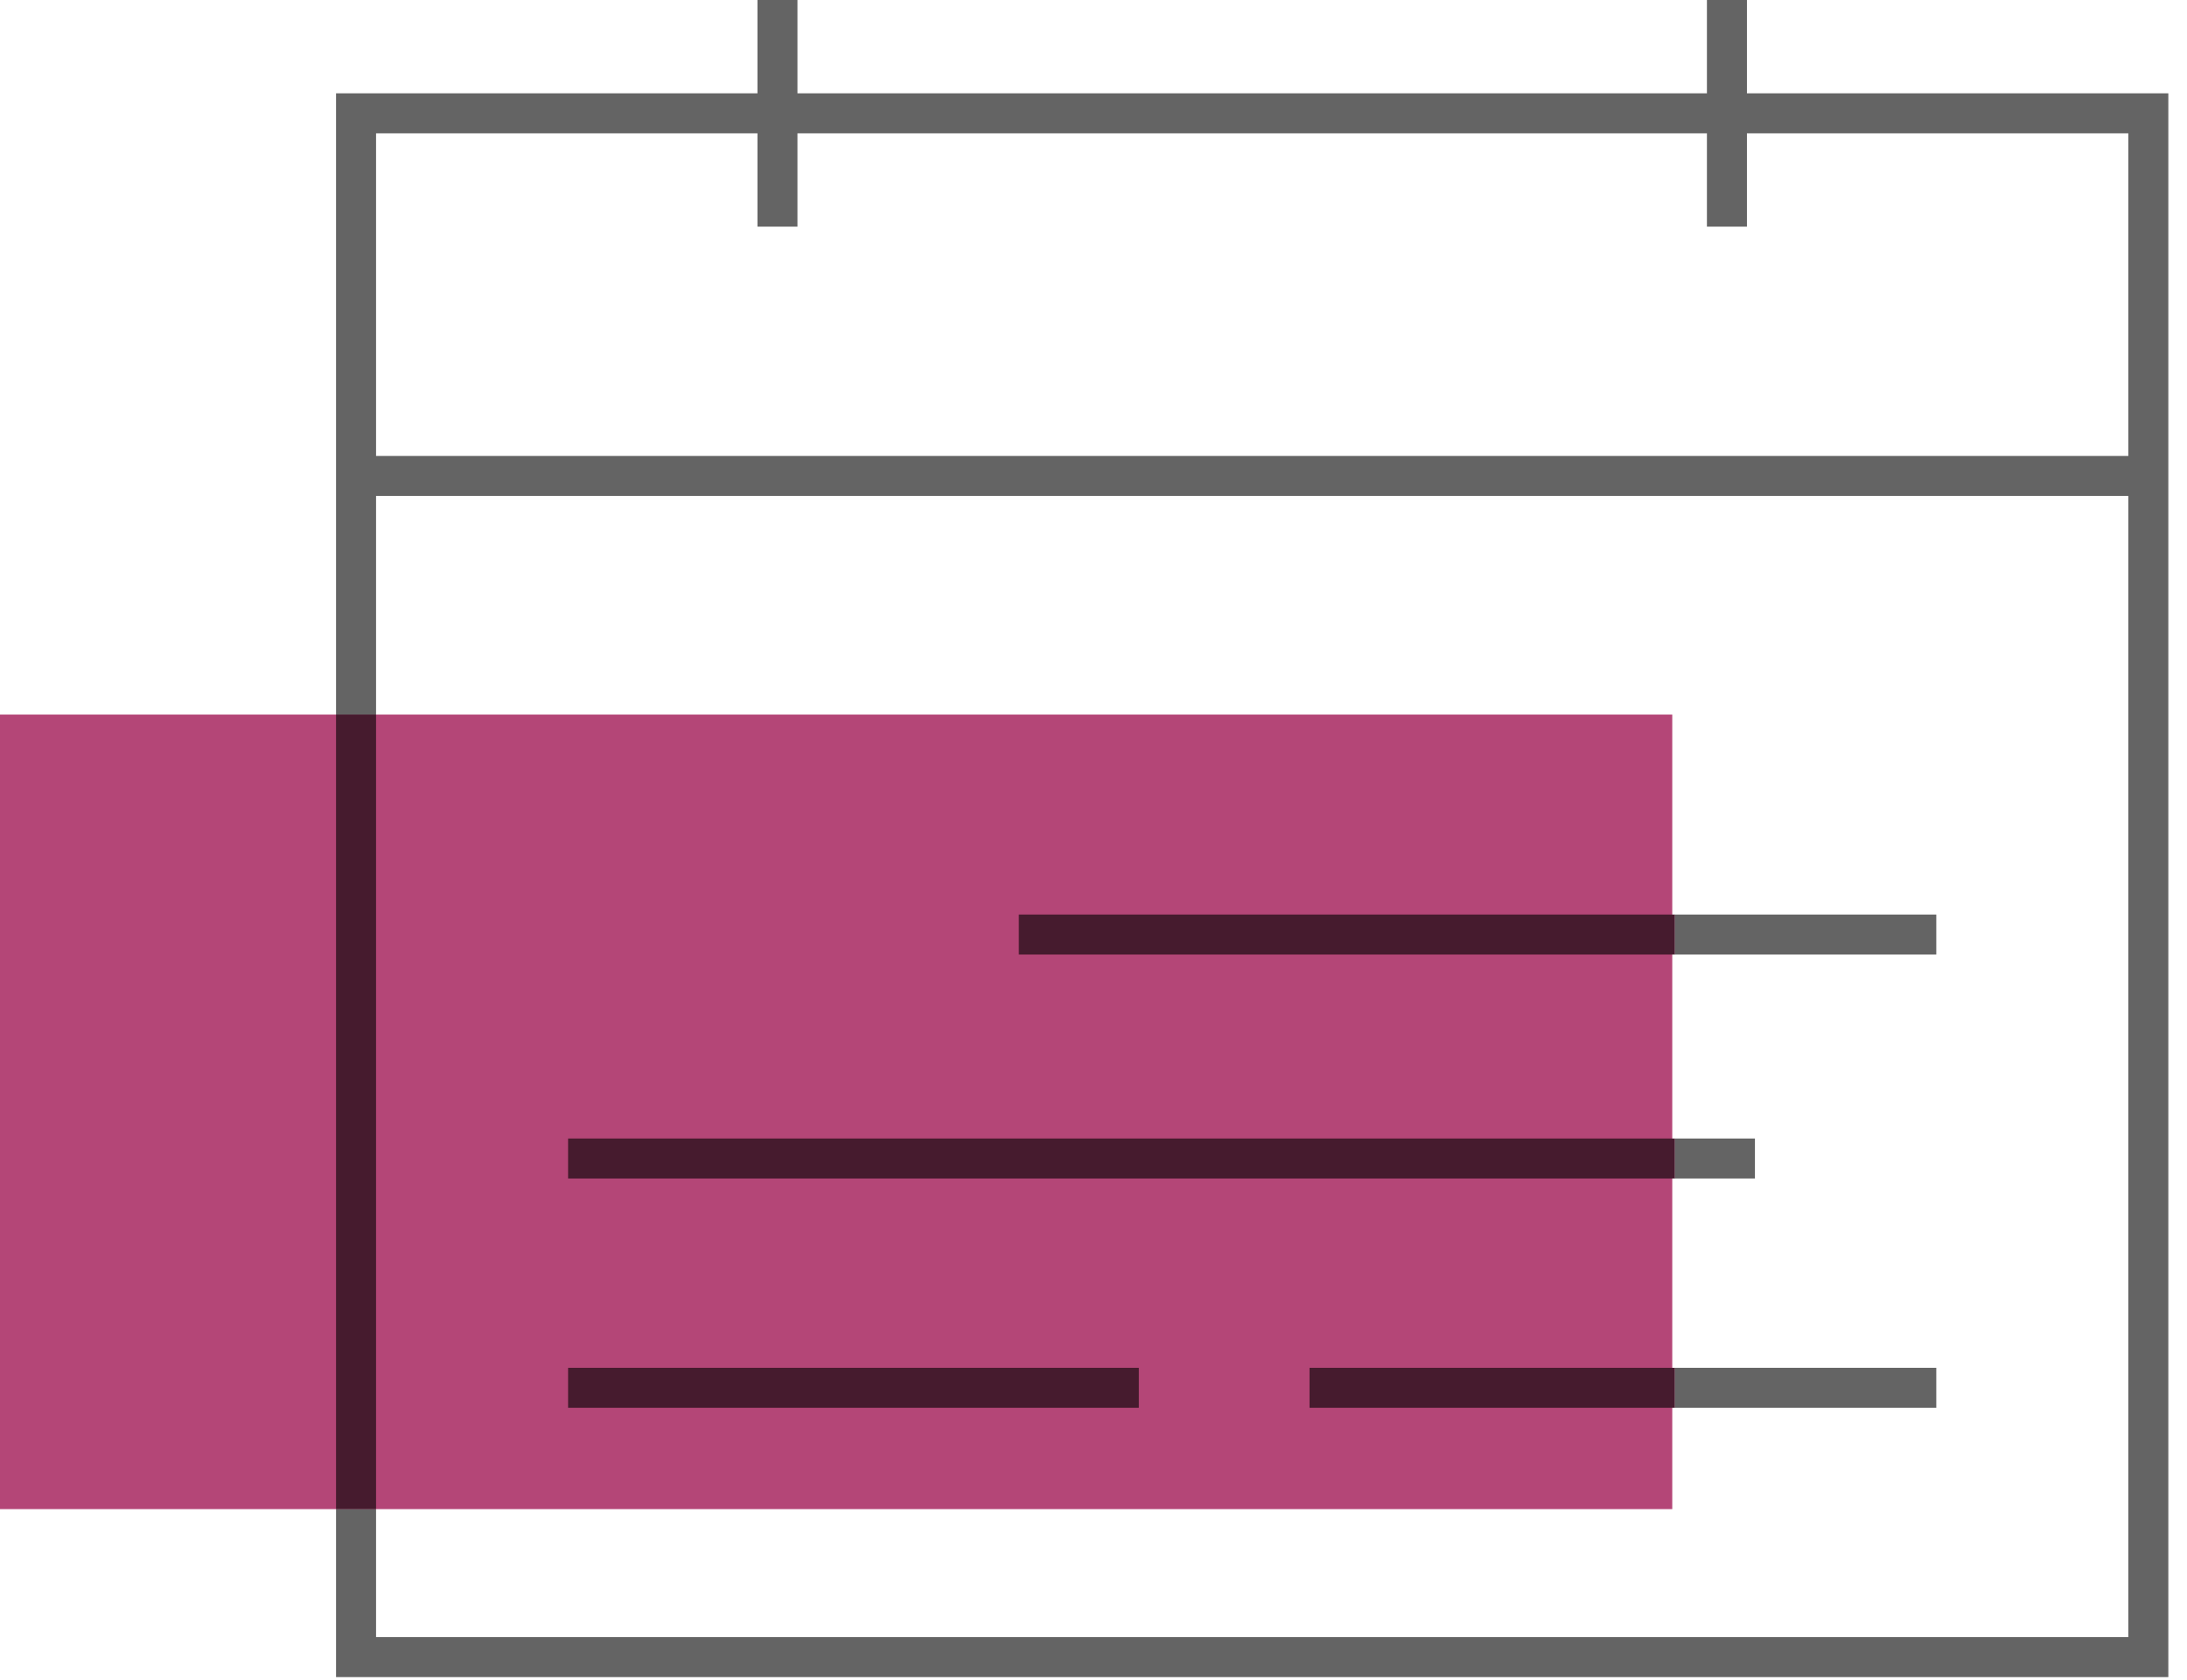
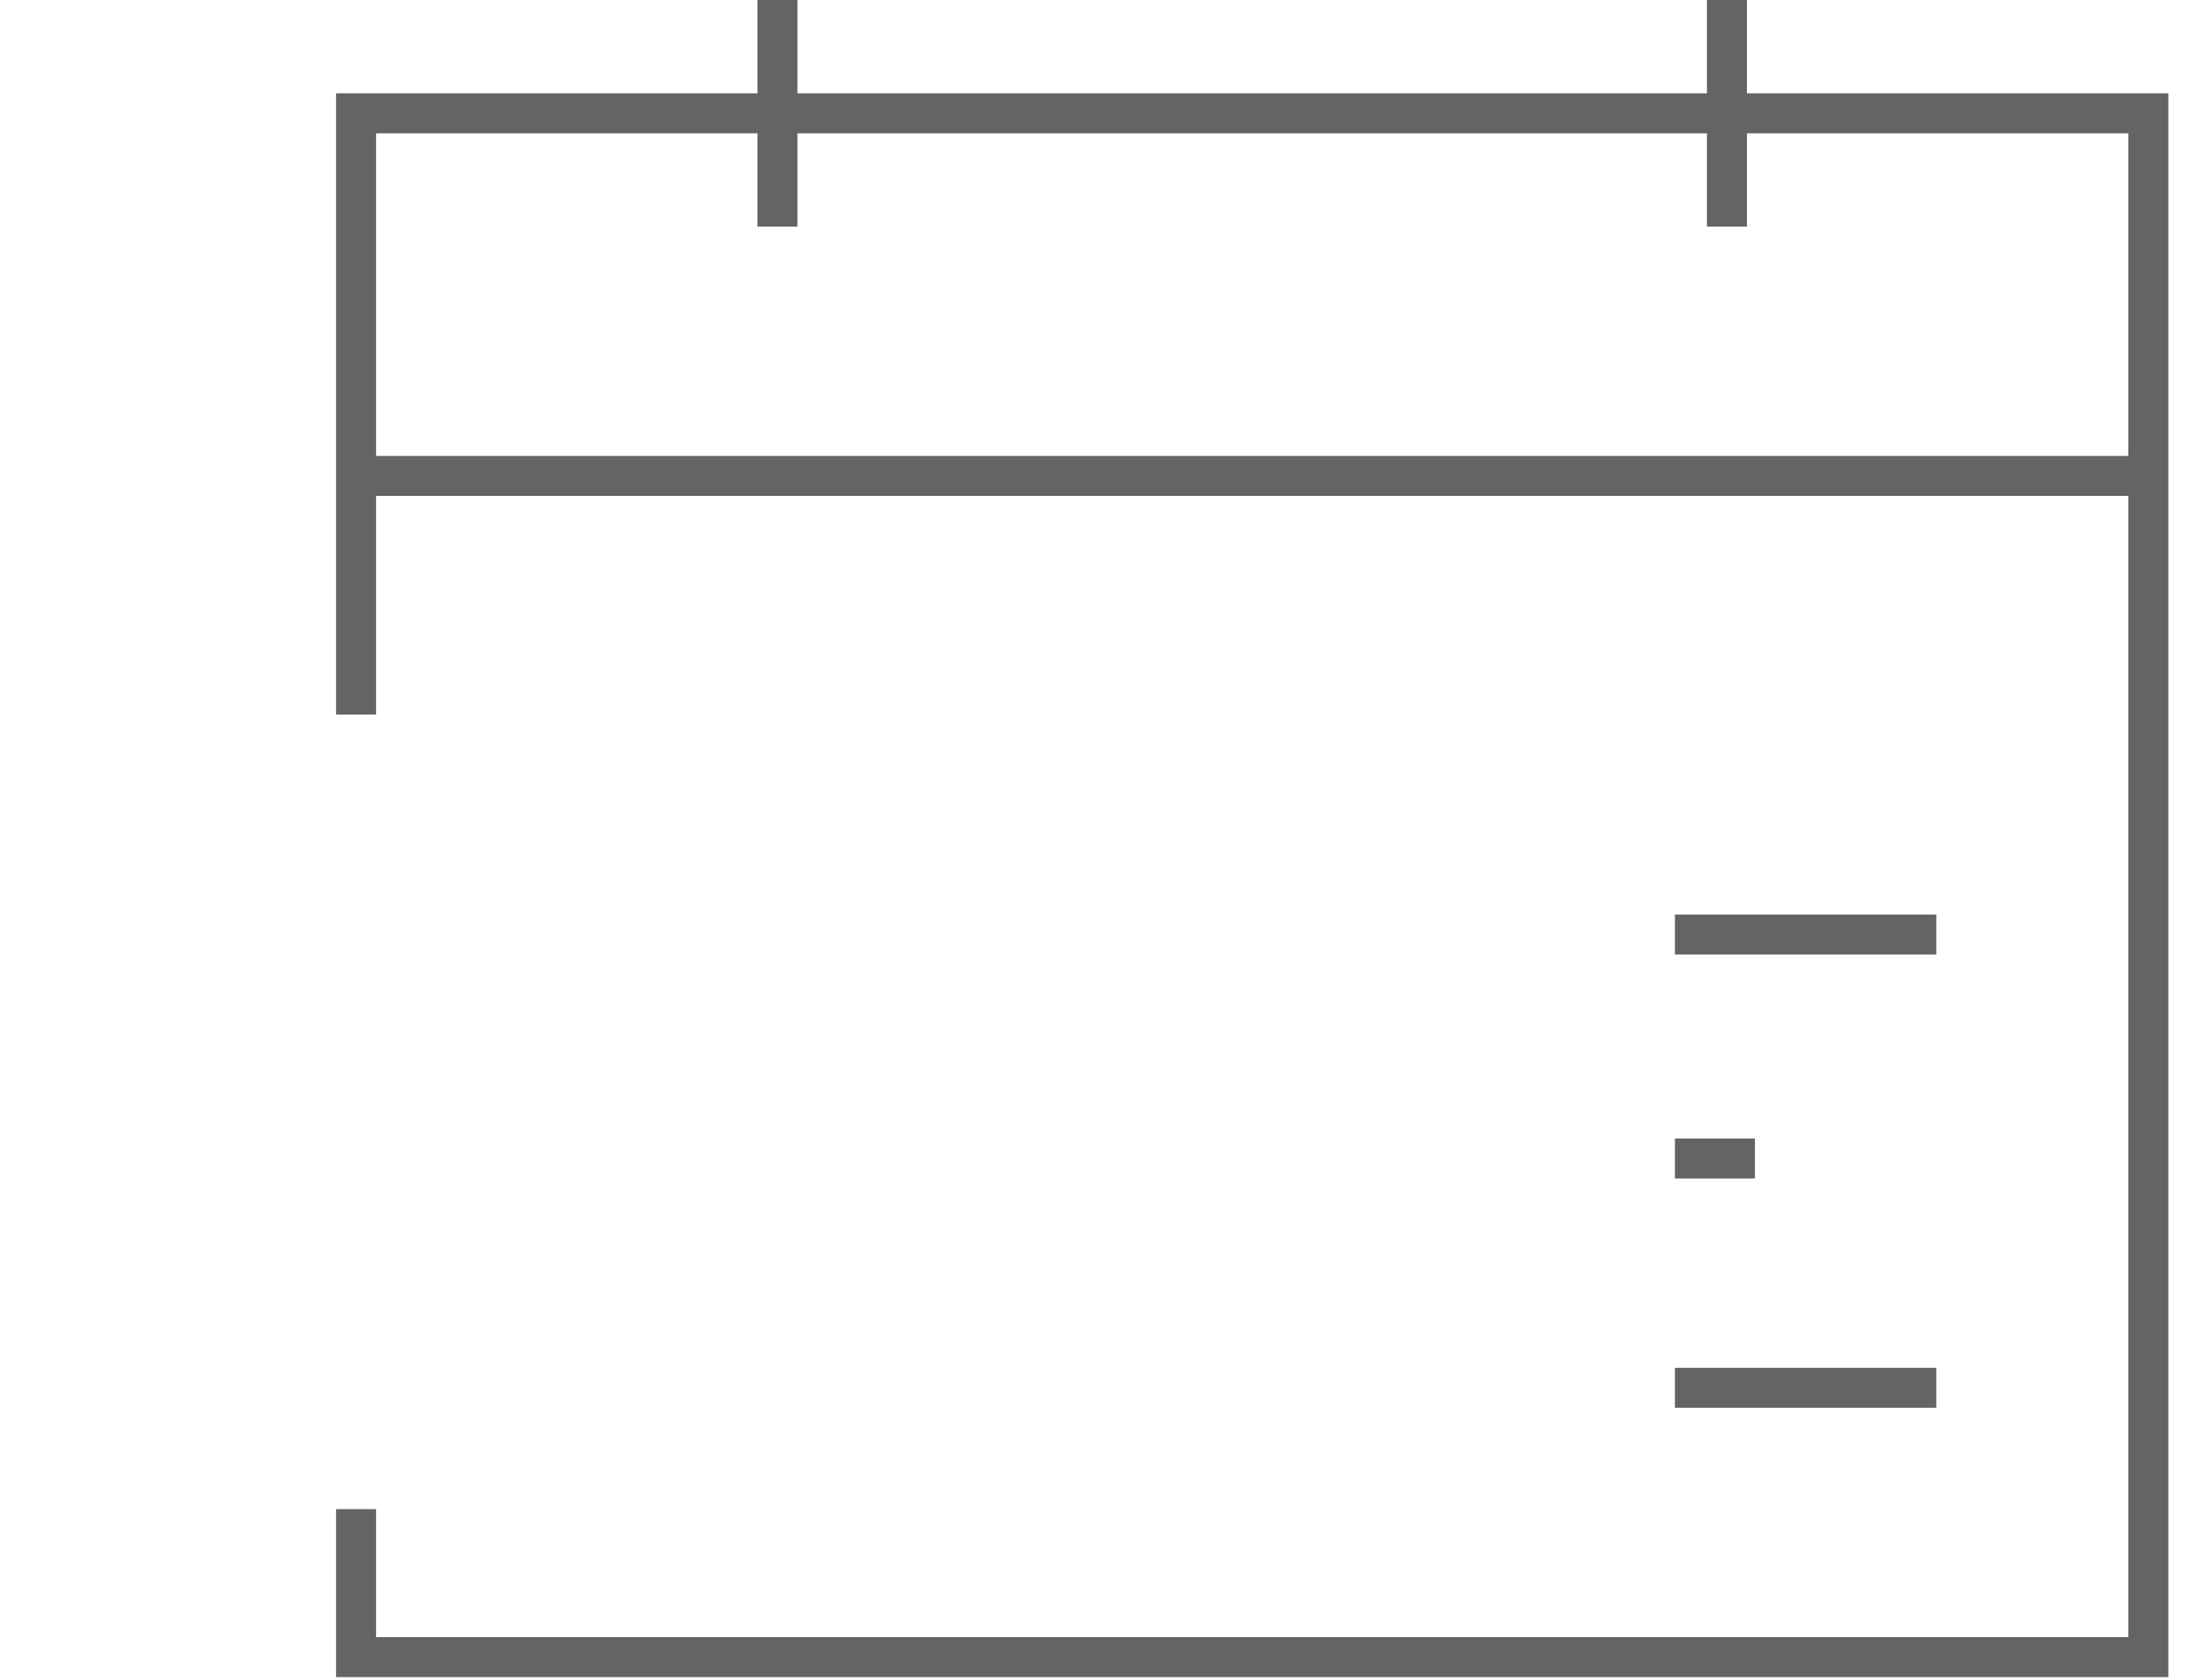
<svg xmlns="http://www.w3.org/2000/svg" width="82px" height="63px" viewBox="0 0 82 63" version="1.1">
  <title>Tamigo_Icon_large__Rota_Daylight_Purple_RGB</title>
  <g id="Icons" stroke="none" stroke-width="1" fill="none" fill-rule="evenodd">
    <g id="Tamigo_Icon_large__Rota_Daylight_Purple_RGB" fill-rule="nonzero">
-       <rect id="Rectangle" fill="#B44677" x="3.55271368e-15" y="26.8" width="62.7" height="29.8" />
      <path d="M65.5,3.5 L65.5,7.10542736e-15 L64,7.10542736e-15 L64,3.5 L29.9,3.5 L29.9,7.10542736e-15 L28.4,7.10542736e-15 L28.4,3.5 L12.6,3.5 L12.6,26.8 L14.1,26.8 L14.1,26.8 L14.1,18.6 L79.8,18.6 L79.8,61.4 L14.1,61.4 L14.1,56.6 L12.6,56.6 L12.6,62.9 L81.3,62.9 L81.3,3.5 L65.5,3.5 Z M79.8,17.1 L14.1,17.1 L14.1,5 L28.4,5 L28.4,8.5 L29.9,8.5 L29.9,5 L64,5 L64,8.5 L65.5,8.5 L65.5,5 L79.8,5 L79.8,17.1 Z M65.8,44.2 L62.8,44.2 L62.8,42.7 L65.8,42.7 L65.8,44.2 Z M72.6,35.8 L62.8,35.8 L62.8,34.3 L72.6,34.3 L72.6,35.8 Z M72.6,52.8 L62.8,52.8 L62.8,51.3 L72.6,51.3 L72.6,52.8 Z" id="Shape" fill="#646464" />
-       <path d="M14.1,56.6 L12.6,56.6 L12.6,26.8 L12.6,26.8 L14.1,26.8 L14.1,56.6 Z M42.7,52.8 L42.7,51.3 L21.3,51.3 L21.3,52.8 L42.7,52.8 Z M21.3,42.7 L21.3,44.2 L62.8,44.2 L62.8,42.7 L21.3,42.7 Z M38.2,34.3 L38.2,35.8 L62.8,35.8 L62.8,34.3 L38.2,34.3 Z M49.1,51.3 L49.1,52.8 L62.8,52.8 L62.8,51.3 L49.1,51.3 Z" id="Shape" fill="#461B2E" />
    </g>
  </g>
</svg>